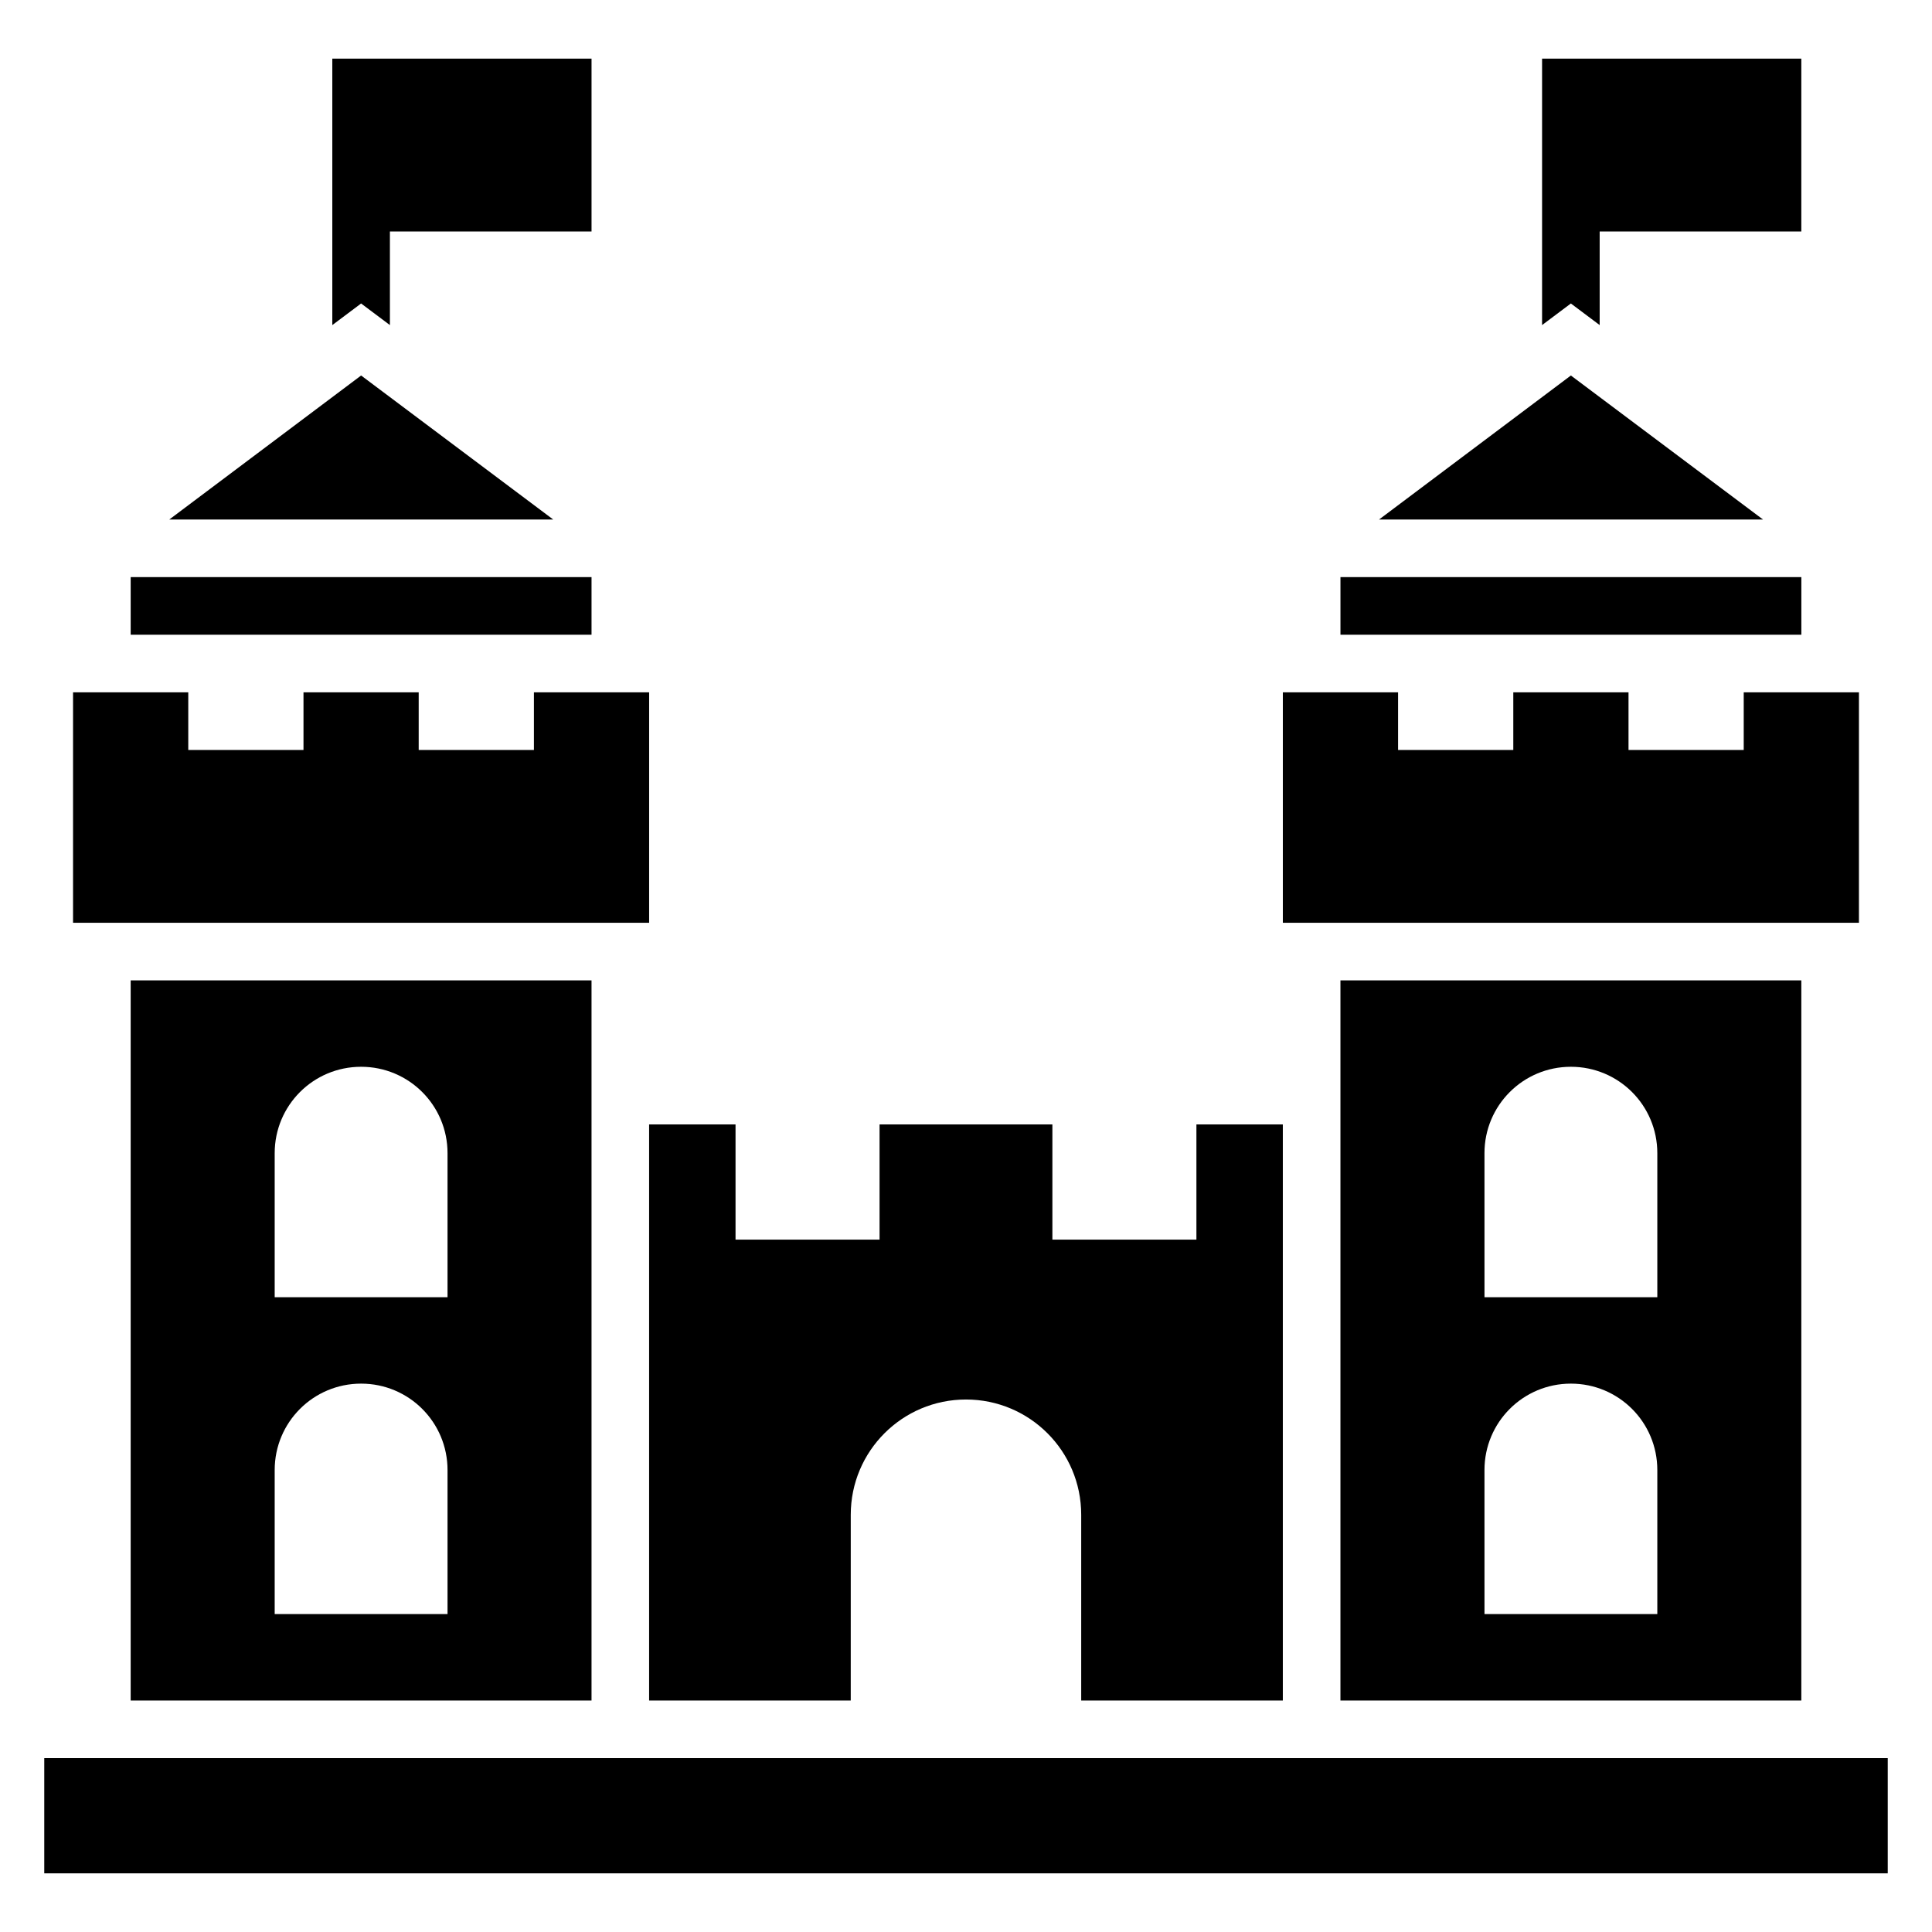
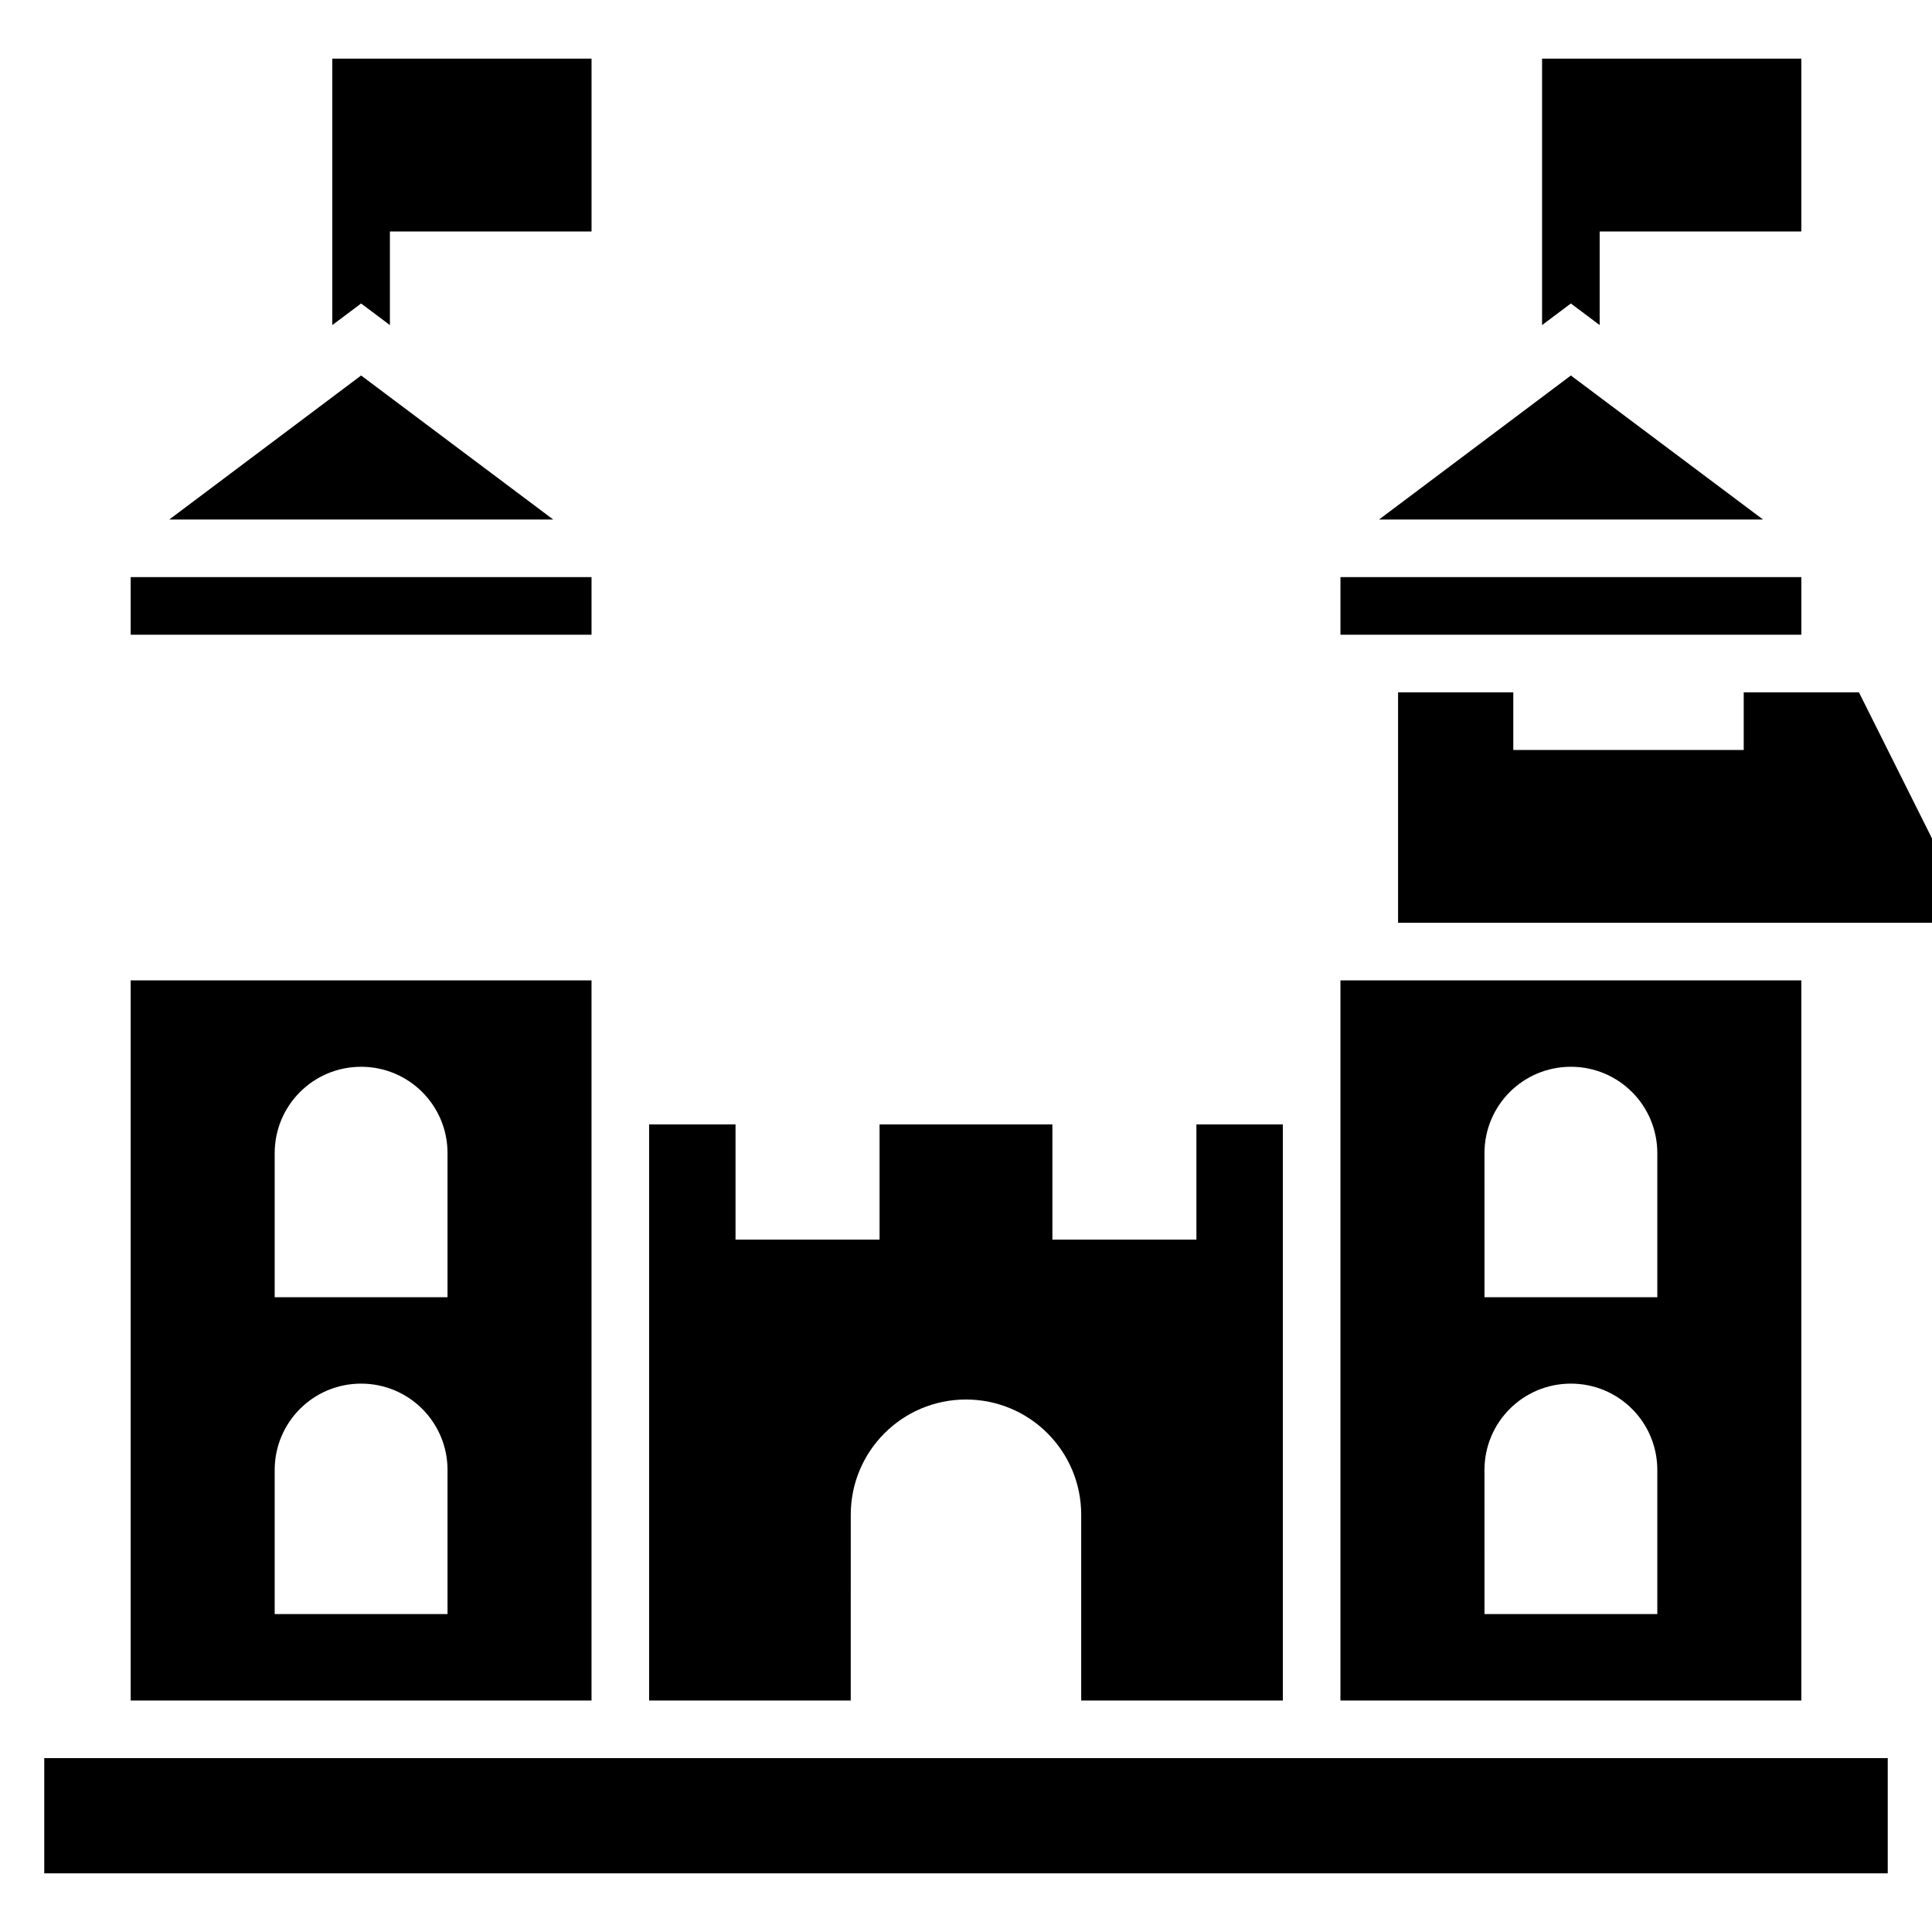
<svg xmlns="http://www.w3.org/2000/svg" fill="#000000" width="800px" height="800px" version="1.1" viewBox="144 144 512 512">
  <g>
    <path d="m155.73 609.92h488.54v30.535h-488.54z" />
    <path d="m621.37 594.65v-190.84h-122.14v190.84zm-83.969-145.04c0-12.672 10.23-22.902 22.902-22.902 12.672 0 22.902 10.23 22.902 22.902v38.168h-45.801zm0 83.969c0-12.672 10.23-22.902 22.902-22.902 12.672 0 22.902 10.23 22.902 22.902v38.168h-45.801z" />
    <path d="m300.76 594.65v-190.84h-122.13v190.84zm-83.965-145.04c0-12.672 10.23-22.902 22.902-22.902s22.902 10.23 22.902 22.902v38.168h-45.805zm0 83.969c0-12.672 10.23-22.902 22.902-22.902s22.902 10.23 22.902 22.902v38.168l-45.805-0.004z" />
    <path d="m369.46 545.42c0-16.871 13.664-30.535 30.535-30.535s30.535 13.664 30.535 30.535v49.234h53.434v-152.67h-22.902v30.535h-38.168v-30.535h-45.801v30.535h-38.168v-30.535h-22.902v152.67h53.434z" />
    <path d="m567.93 230.15v-24.809h53.438v-45.801h-68.703v70.609l7.633-5.723z" />
    <path d="m247.33 230.15v-24.809h53.434v-45.801h-68.699v70.609l7.633-5.723z" />
-     <path d="m316.03 327.48h-30.535v15.266h-30.535v-15.266h-30.531v15.266h-30.535v-15.266h-30.535v61.066h152.67z" />
-     <path d="m636.64 327.48h-30.535v15.266h-30.531v-15.266h-30.535v15.266h-30.535v-15.266h-30.535v61.066h152.67z" />
+     <path d="m636.64 327.48h-30.535v15.266h-30.531v-15.266v15.266h-30.535v-15.266h-30.535v61.066h152.67z" />
    <path d="m270.23 312.21h30.531v-15.27h-122.13v15.27z" />
    <path d="m239.7 243.51-50.84 38.168h101.75z" />
    <path d="m590.84 312.21h30.535v-15.27h-122.14v15.27z" />
    <path d="m560.3 243.51-50.84 38.168h101.76z" />
  </g>
</svg>